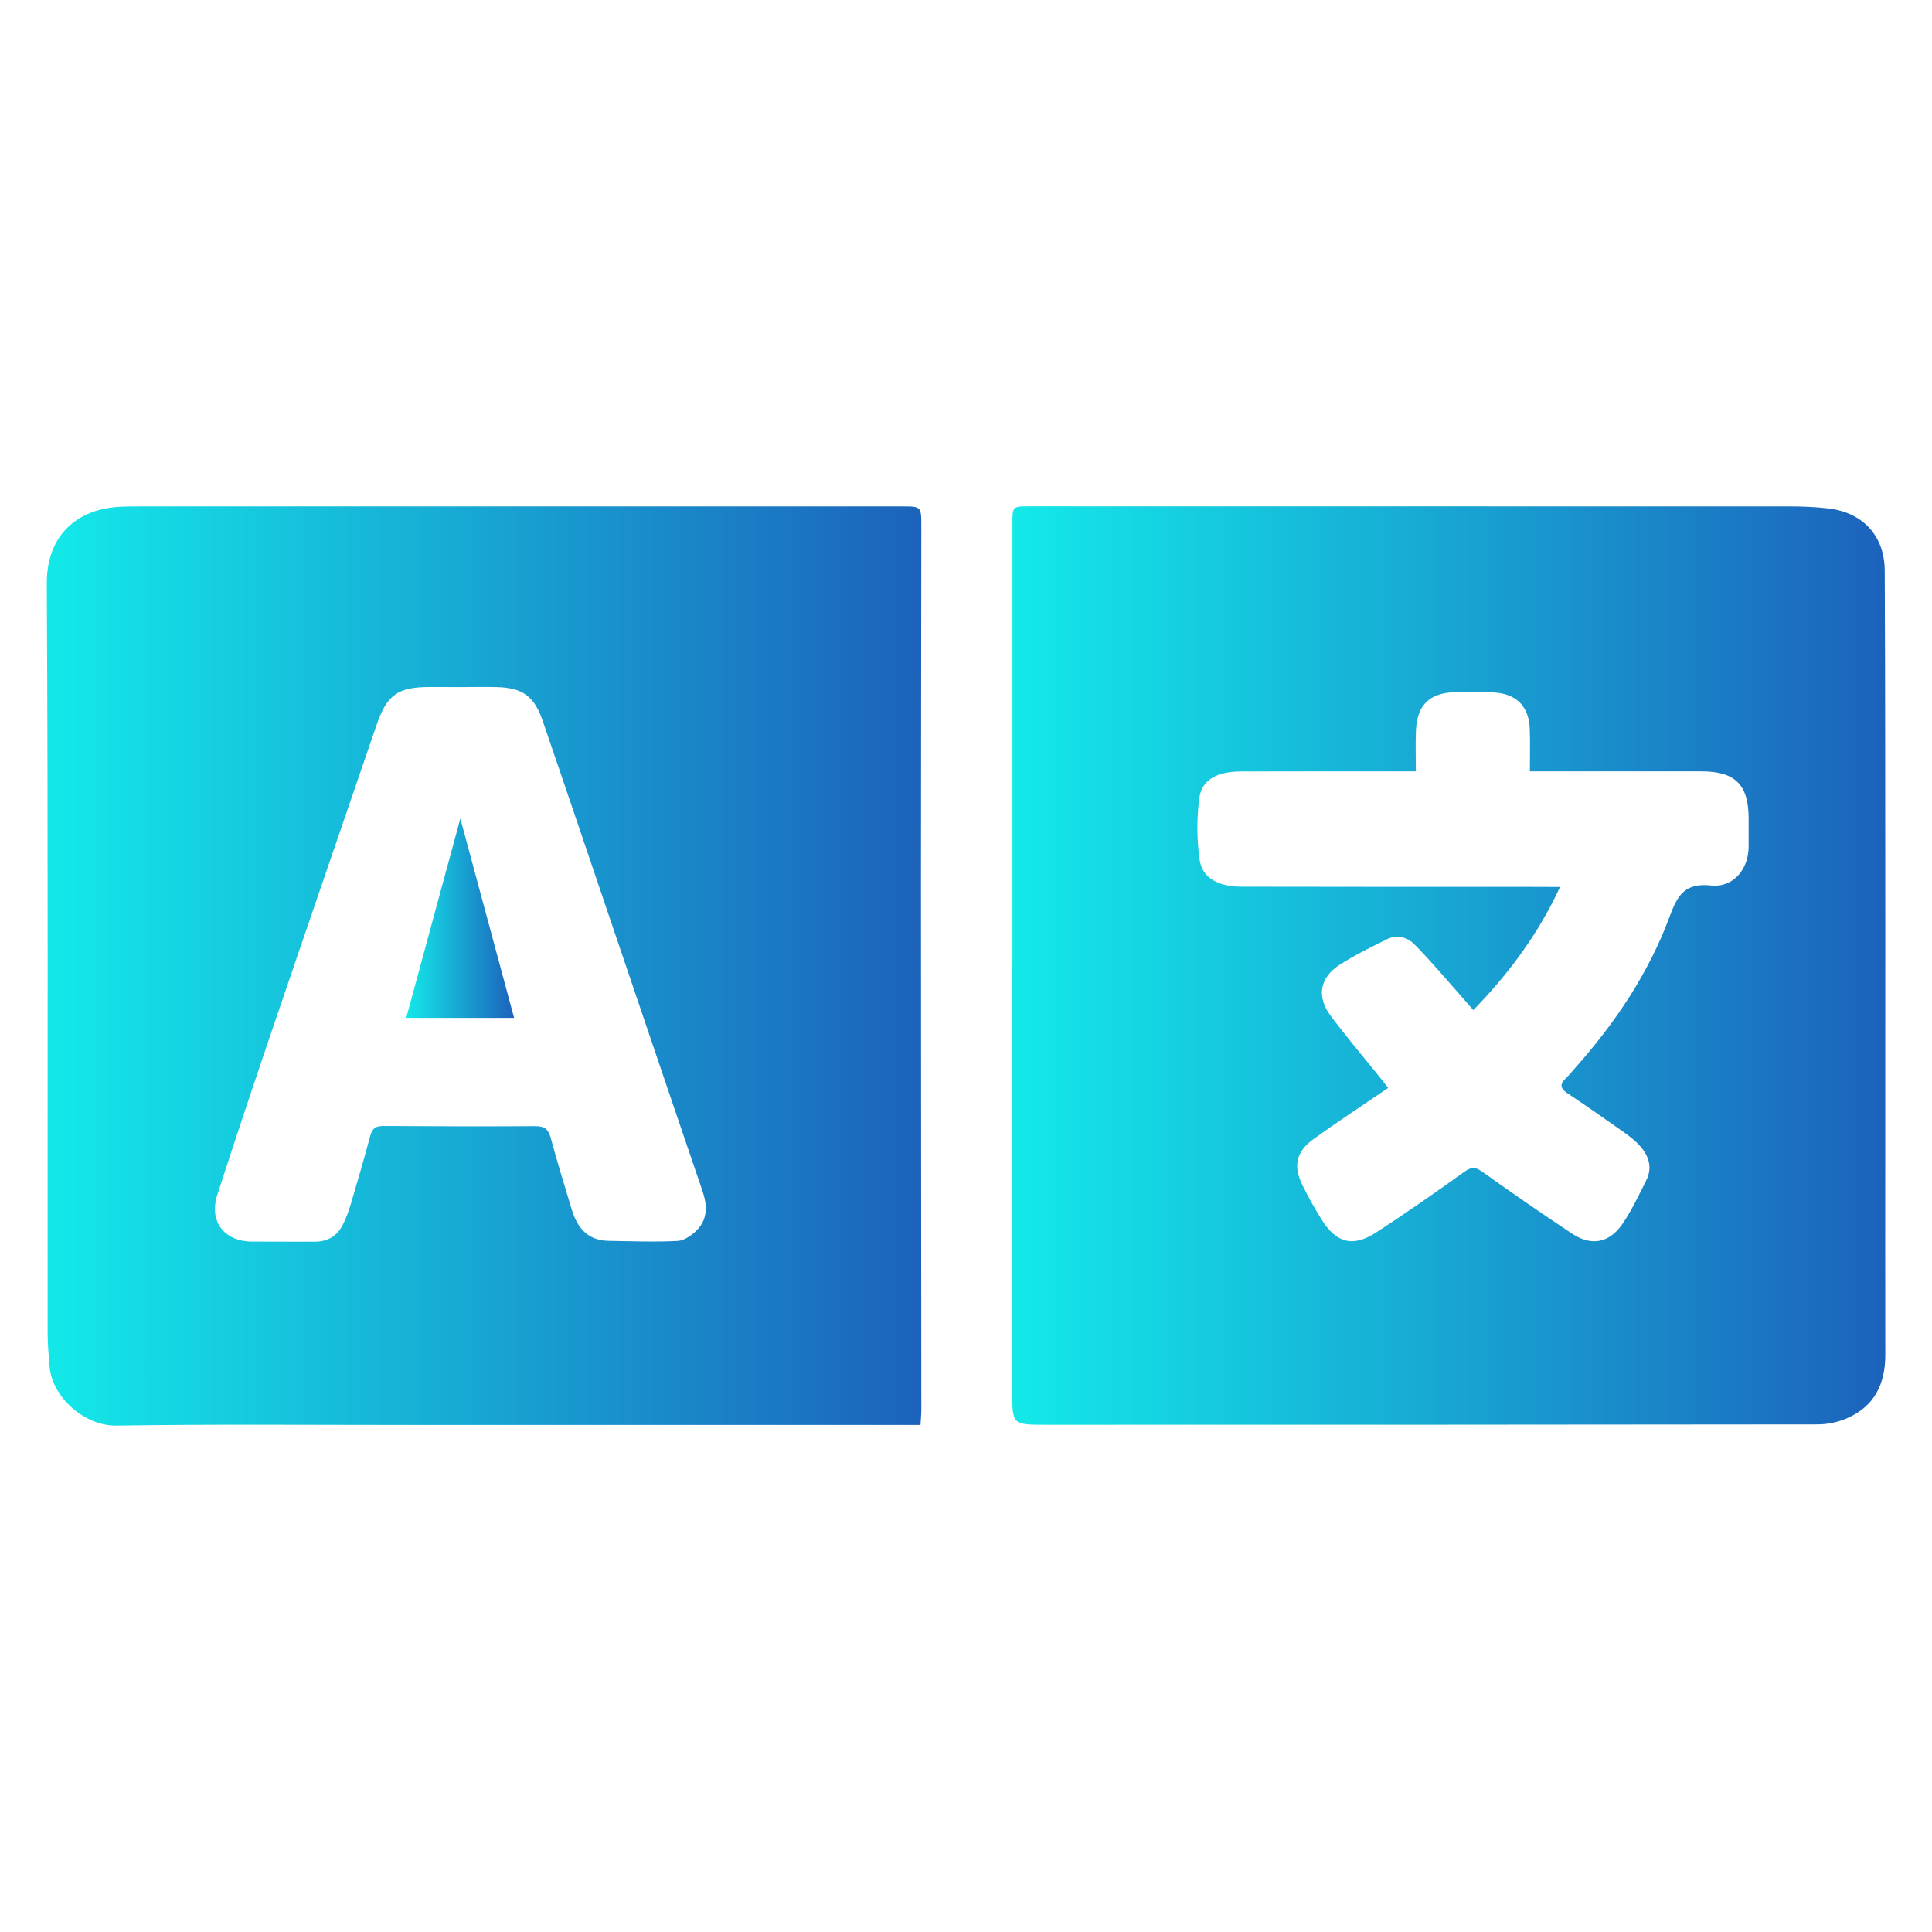
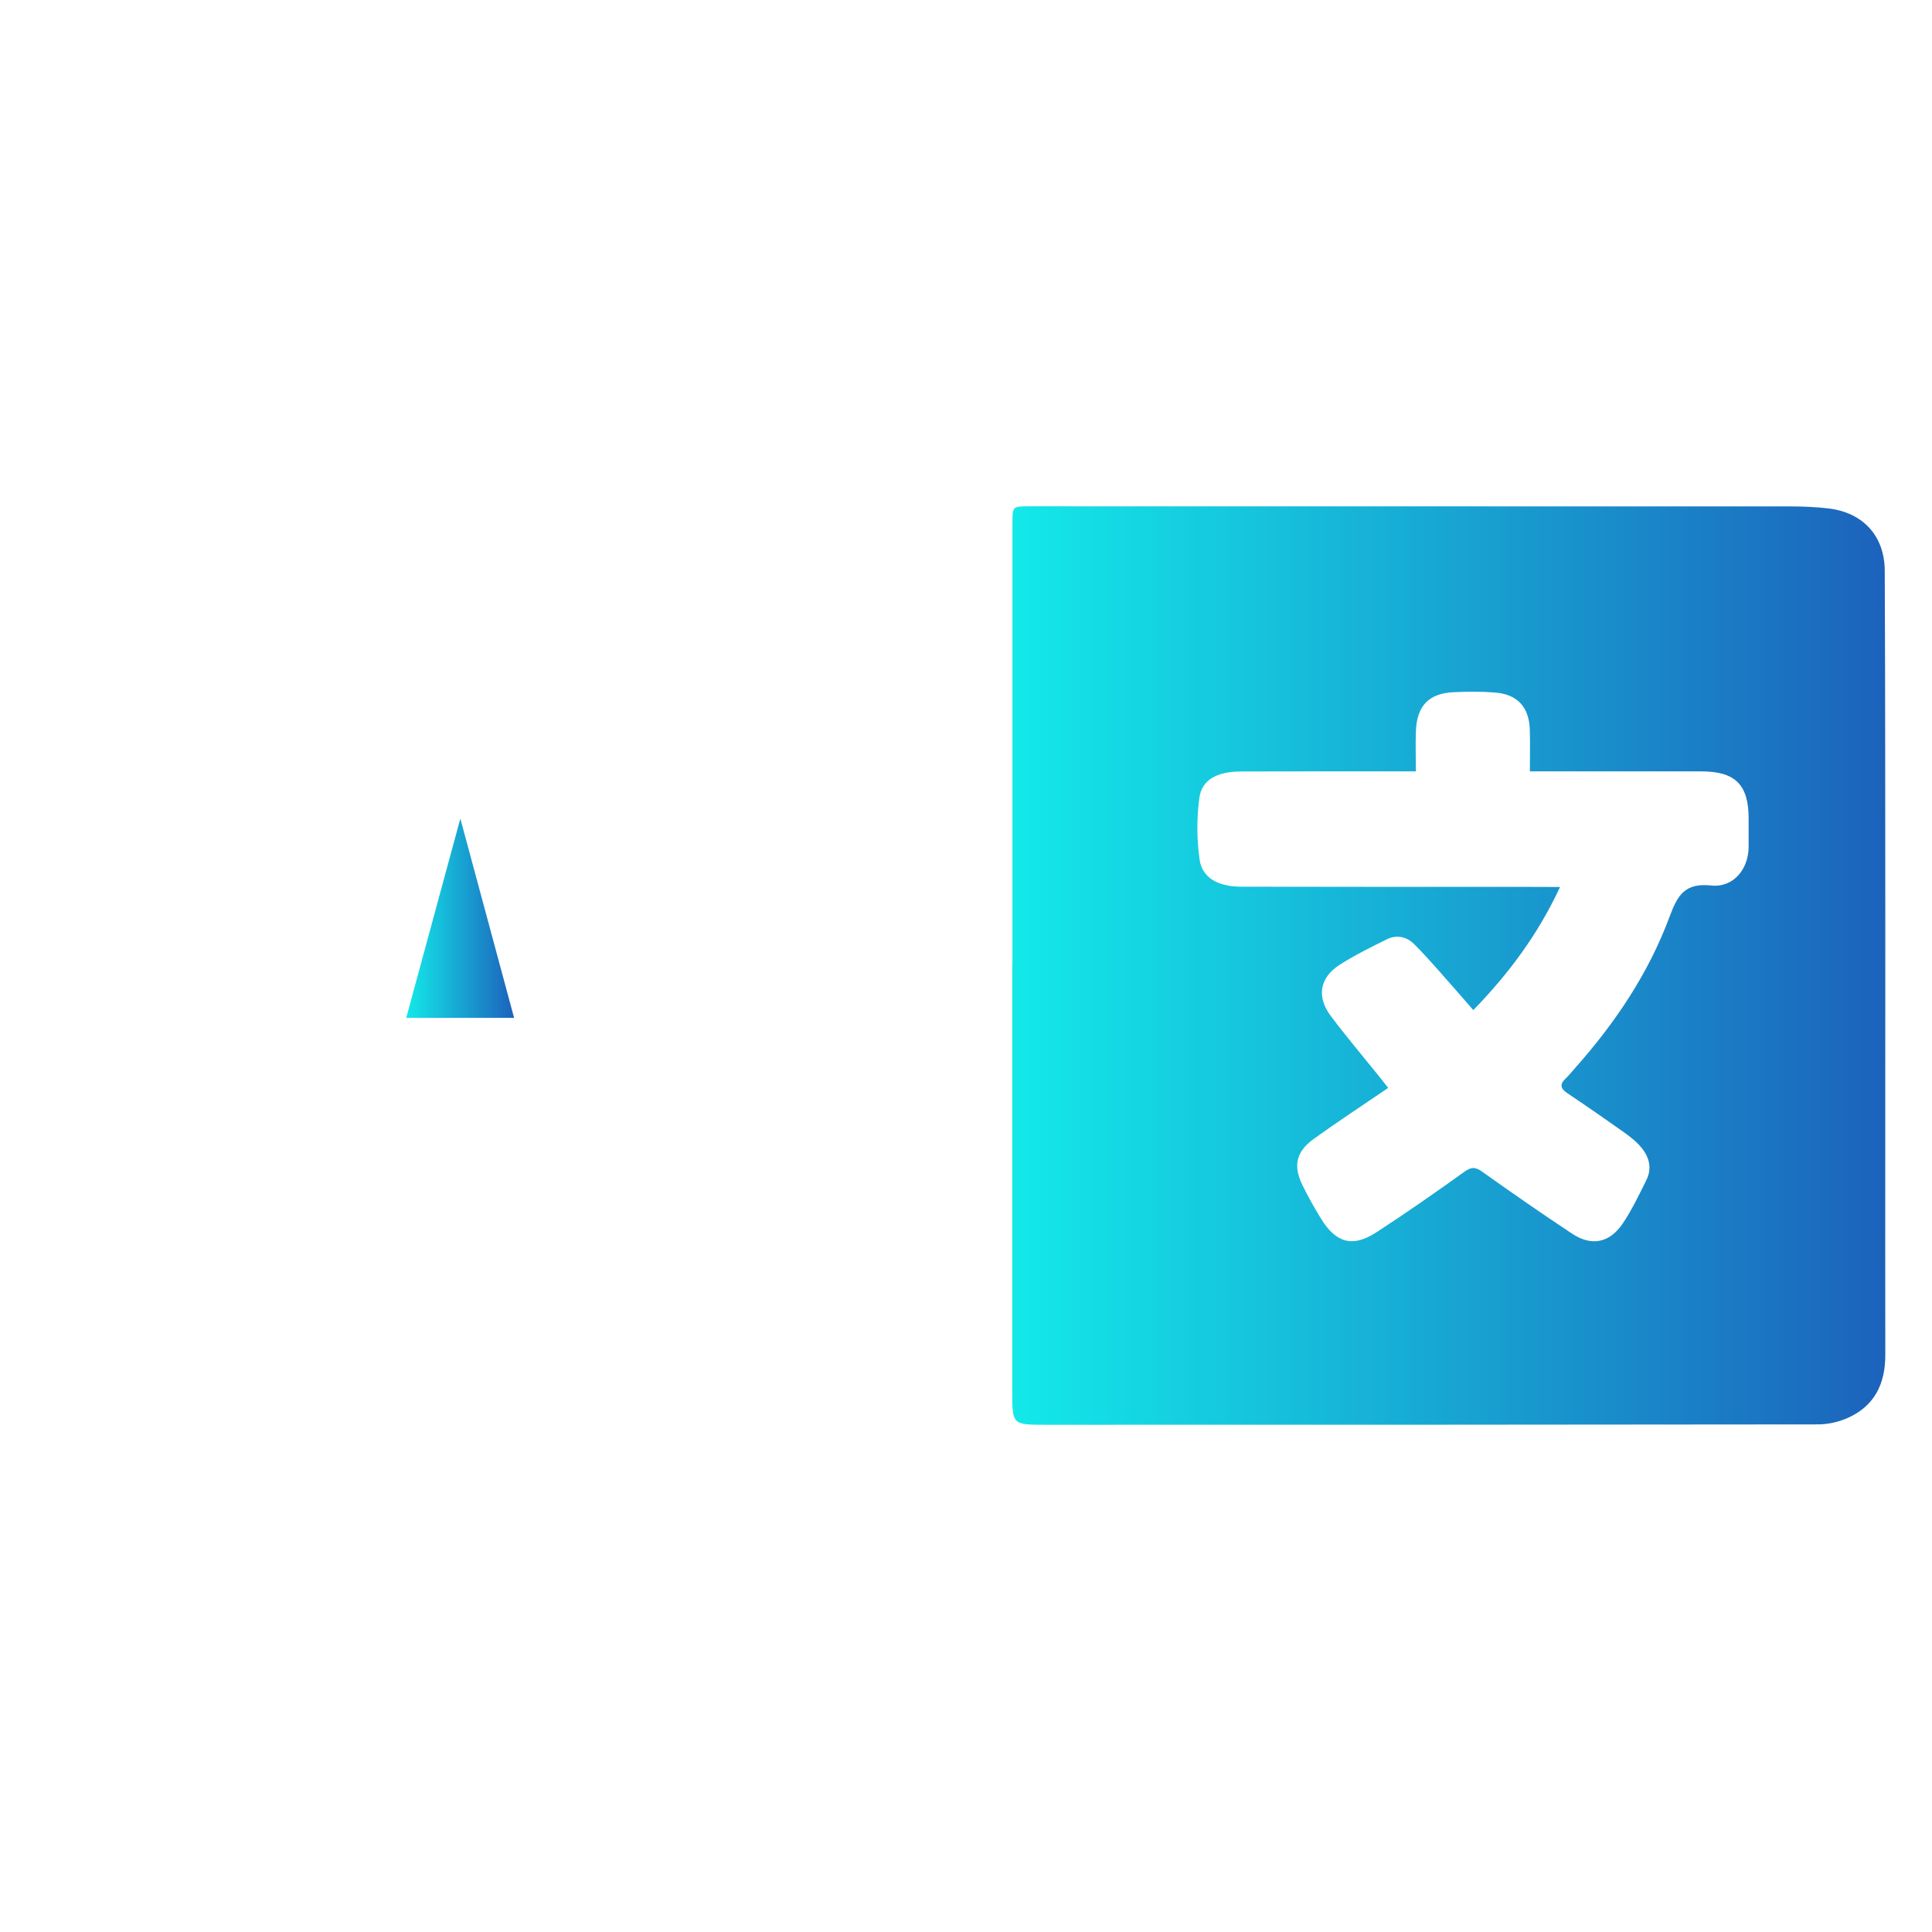
<svg xmlns="http://www.w3.org/2000/svg" version="1.1" x="0px" y="0px" viewBox="0 0 208.08 208.08" style="enable-background:new 0 0 208.08 208.08;" xml:space="preserve">
  <style type="text/css">
	.st0{fill:#282828;}
	.st1{fill:#1B40F0;}
	.st2{fill:#FFFFFF;}
	.st3{fill:url(#SVGID_1_);}
	.st4{fill:url(#SVGID_00000021099033014096780040000001068577984796291235_);}
	.st5{fill:url(#SVGID_00000094592531483240853810000018234580753332943275_);}
	.st6{fill:url(#SVGID_00000183227050784195515540000007847166578570194613_);}
	.st7{fill:url(#SVGID_00000052800650757013974140000016319828135316635277_);}
	.st8{fill:url(#SVGID_00000053547270347327189040000013727080968046095028_);}
	.st9{fill:url(#SVGID_00000040550378410901120450000003263490926452436390_);}
	.st10{fill:url(#SVGID_00000119097803217116767830000003068169598249154996_);}
	.st11{fill:url(#SVGID_00000080205908863889079600000002372899932223090103_);}
	.st12{fill:url(#SVGID_00000048492859829535132960000014958629120072087683_);}
	.st13{fill:url(#SVGID_00000020389966219960427970000016411462801004233883_);}
	.st14{fill:url(#SVGID_00000039853431492438024800000000166295499891113917_);}
	.st15{fill:url(#SVGID_00000099639818351855517550000002476203626351399823_);}
	.st16{fill:url(#SVGID_00000070801422819365574210000003789265398683746185_);}
	.st17{fill:#03FAF8;}
	.st18{fill:#1C62BC;}
	.st19{fill:url(#SVGID_00000102509314317699012780000012498711911452145313_);}
	.st20{fill:url(#SVGID_00000008841777294036610720000002350604771463215780_);}
	.st21{fill:url(#SVGID_00000140727201356549026900000018409524979691132558_);}
	.st22{fill:url(#SVGID_00000004524024730445714610000016539897046146046115_);}
	.st23{fill:url(#SVGID_00000133509195228297332090000003368330223473004726_);}
	.st24{fill:url(#SVGID_00000140694332350023969260000000876714411159694233_);}
	.st25{fill:url(#SVGID_00000183226880442521253920000010970791126755761816_);}
	.st26{fill:url(#SVGID_00000159454797733574340630000010434716894054629513_);}
	.st27{fill:url(#SVGID_00000100344298477854633800000009293223967276937369_);}
	.st28{fill:url(#SVGID_00000156553011342065872390000012645816277858729612_);}
	.st29{fill:url(#SVGID_00000062906295275814169830000008973436338949174442_);}
	.st30{fill:url(#SVGID_00000106834273293932296790000017012797601969603751_);}
	.st31{fill:url(#SVGID_00000000909234288945098310000005498332650164459148_);}
	.st32{fill:url(#SVGID_00000169532072235598724580000001638953297954915989_);}
	.st33{fill:url(#SVGID_00000067224570762593066340000002268805100516560772_);}
	.st34{fill:url(#SVGID_00000085968674455506524050000006958365799858165431_);}
	.st35{fill:url(#SVGID_00000026843195192186345270000015085621282748090244_);}
	.st36{fill:url(#SVGID_00000157297949504036798600000004250982972615741331_);}
	.st37{fill:url(#SVGID_00000120555717905683680840000001973922471733438111_);}
	.st38{fill:url(#SVGID_00000076603987288640032880000002758725641242695578_);}
	.st39{fill:url(#SVGID_00000180363960216170062430000009445760013514245772_);}
	.st40{fill:url(#SVGID_00000007393669212225244080000013939755286363173528_);}
	.st41{fill:url(#SVGID_00000014605164960515060580000010249736329304595857_);}
	.st42{fill:url(#SVGID_00000069378183088613621760000014403365425050030209_);}
	.st43{fill:url(#SVGID_00000174573569877081245470000003249519002581005696_);}
	.st44{fill:url(#SVGID_00000039843955463523650210000016770398557869716138_);}
	.st45{fill:url(#SVGID_00000037658599372903989820000002110363356443504026_);}
	.st46{fill:url(#SVGID_00000134244734303450013320000013712892663804802215_);}
	.st47{fill:url(#SVGID_00000181075390785008978030000013815581736733280184_);}
	.st48{fill:url(#SVGID_00000023260707128756306910000002587250581946270138_);}
</style>
  <g id="Background">
</g>
  <g id="Objects">
</g>
  <g id="Text">
    <g>
      <g id="lWNJTm.tif">
        <g>
          <linearGradient id="SVGID_1_" gradientUnits="userSpaceOnUse" x1="109.011" y1="104.001" x2="203.038" y2="104.001">
            <stop offset="0" style="stop-color:#13E9E9" />
            <stop offset="1" style="stop-color:#1C62BC" />
          </linearGradient>
          <path class="st3" d="M109.04,103.93c0-15.85,0-31.7,0-47.55c0-1.85,0-1.85,1.86-1.85c27.29,0,54.58,0,81.87,0.01      c1.39,0,2.79,0.06,4.17,0.22c3.7,0.44,6.03,2.95,6.05,6.7c0.06,12.82,0.05,25.63,0.06,38.45c0.01,15.35-0.02,30.69,0,46.04      c0,3.12-1.18,5.51-4.1,6.79c-0.97,0.42-2.1,0.67-3.16,0.67c-27.71,0.04-55.42,0.04-83.14,0.04c-3.63,0-3.63,0-3.63-3.62      c0-15.3,0-30.6,0-45.91C109.02,103.93,109.03,103.93,109.04,103.93z M168.02,95.53c-2.35,5.06-5.47,9.27-9.34,13.26      c-1.31-1.5-2.52-2.89-3.74-4.27c-0.87-0.97-1.73-1.95-2.66-2.86c-0.83-0.81-1.9-1-2.93-0.49c-1.73,0.86-3.48,1.72-5.1,2.76      c-2.11,1.37-2.46,3.42-0.96,5.44c1.61,2.16,3.36,4.22,5.05,6.32c0.38,0.48,0.77,0.96,1.17,1.48c-2.77,1.89-5.45,3.64-8.04,5.51      c-1.89,1.37-2.21,2.9-1.19,4.97c0.61,1.25,1.29,2.46,2.02,3.64c1.6,2.59,3.4,3.08,5.91,1.45c3.22-2.09,6.36-4.28,9.48-6.52      c0.76-0.55,1.2-0.56,1.95-0.02c3.19,2.27,6.41,4.51,9.68,6.67c2.1,1.39,4.04,1,5.46-1.11c0.98-1.46,1.75-3.07,2.53-4.65      c0.69-1.38,0.26-2.65-0.71-3.72c-0.53-0.59-1.19-1.08-1.84-1.54c-1.96-1.39-3.94-2.76-5.94-4.1c-0.74-0.49-0.88-0.95-0.2-1.59      c0.37-0.35,0.68-0.75,1.02-1.13c4.32-4.86,7.92-10.21,10.18-16.31c0.85-2.3,1.64-3.65,4.46-3.35c2.39,0.26,4.04-1.74,4.05-4.17      c0-1.01,0-2.02,0-3.04c0-3.63-1.43-5.07-5.05-5.08c-5.66-0.01-11.32,0-16.98,0c-0.45,0-0.9,0-1.53,0c0-1.6,0.04-3.07-0.01-4.53      c-0.08-2.39-1.34-3.77-3.72-3.96c-1.47-0.12-2.96-0.11-4.43-0.04c-2.69,0.11-3.99,1.43-4.11,4.12      c-0.06,1.42-0.01,2.84-0.01,4.41c-0.62,0-1.11,0-1.61,0c-5.75,0-11.49-0.01-17.24,0.01c-2.56,0.01-4.21,0.89-4.47,2.86      c-0.29,2.18-0.28,4.46,0.03,6.64c0.28,1.96,1.99,2.9,4.46,2.91c10.39,0.02,20.78,0.02,31.18,0.02      C165.81,95.53,166.76,95.53,168.02,95.53z" />
          <linearGradient id="SVGID_00000072972136001297548630000003550894066406621583_" gradientUnits="userSpaceOnUse" x1="5.038" y1="104.038" x2="99.232" y2="104.038">
            <stop offset="0" style="stop-color:#13E9E9" />
            <stop offset="1" style="stop-color:#1C62BC" />
          </linearGradient>
-           <path style="fill:url(#SVGID_00000072972136001297548630000003550894066406621583_);" d="M99.14,153.47      c-18.75,0-37.29,0-55.82,0c-10.26,0-20.53-0.09-30.79,0.07c-3.42,0.05-6.9-3.03-7.19-6.34c-0.1-1.22-0.21-2.44-0.21-3.66      c-0.02-26.89,0.06-53.78-0.09-80.67c-0.03-5.14,3.19-8.13,8.08-8.3c1.27-0.04,2.53-0.03,3.8-0.03c26.73,0,53.47,0,80.2,0      c2.1,0,2.11,0,2.11,2.17c-0.01,12.94-0.04,25.88-0.04,38.82c0,18.76,0.03,37.51,0.04,56.27      C99.23,152.34,99.17,152.88,99.14,153.47z M49.57,74C49.57,74,49.57,73.99,49.57,74c-1.1-0.01-2.2-0.01-3.29-0.01      c-3.47,0.01-4.61,0.85-5.74,4.14c-3.8,11.11-7.63,22.21-11.41,33.32c-1.95,5.74-3.87,11.49-5.73,17.25      c-0.91,2.82,0.73,4.99,3.68,5.02c2.28,0.02,4.56,0,6.84,0.01c1.36,0,2.37-0.6,2.98-1.78c0.36-0.71,0.64-1.47,0.87-2.23      c0.73-2.46,1.45-4.93,2.11-7.41c0.22-0.81,0.63-1.05,1.43-1.04c5.45,0.04,10.9,0.05,16.35,0.02c0.98-0.01,1.41,0.34,1.66,1.29      c0.69,2.56,1.48,5.09,2.24,7.63c0.59,1.98,1.7,3.39,3.96,3.43c2.49,0.04,4.99,0.14,7.47,0.01c0.73-0.04,1.57-0.64,2.11-1.21      c1.17-1.23,1.06-2.71,0.53-4.25c-4.16-12.18-8.28-24.38-12.42-36.57c-1.58-4.66-3.16-9.32-4.76-13.98      C57.55,75,56.31,74.08,53.5,74C52.19,73.97,50.88,74,49.57,74z" />
          <linearGradient id="SVGID_00000106109377947810162410000010029762960963834024_" gradientUnits="userSpaceOnUse" x1="43.752" y1="98.891" x2="55.373" y2="98.891">
            <stop offset="0" style="stop-color:#13E9E9" />
            <stop offset="1" style="stop-color:#1C62BC" />
          </linearGradient>
          <path style="fill:url(#SVGID_00000106109377947810162410000010029762960963834024_);" d="M49.58,88.16      c1.95,7.23,3.85,14.29,5.79,21.47c-3.94,0-7.74,0-11.62,0C45.71,102.43,47.63,95.36,49.58,88.16z" />
        </g>
      </g>
    </g>
  </g>
</svg>